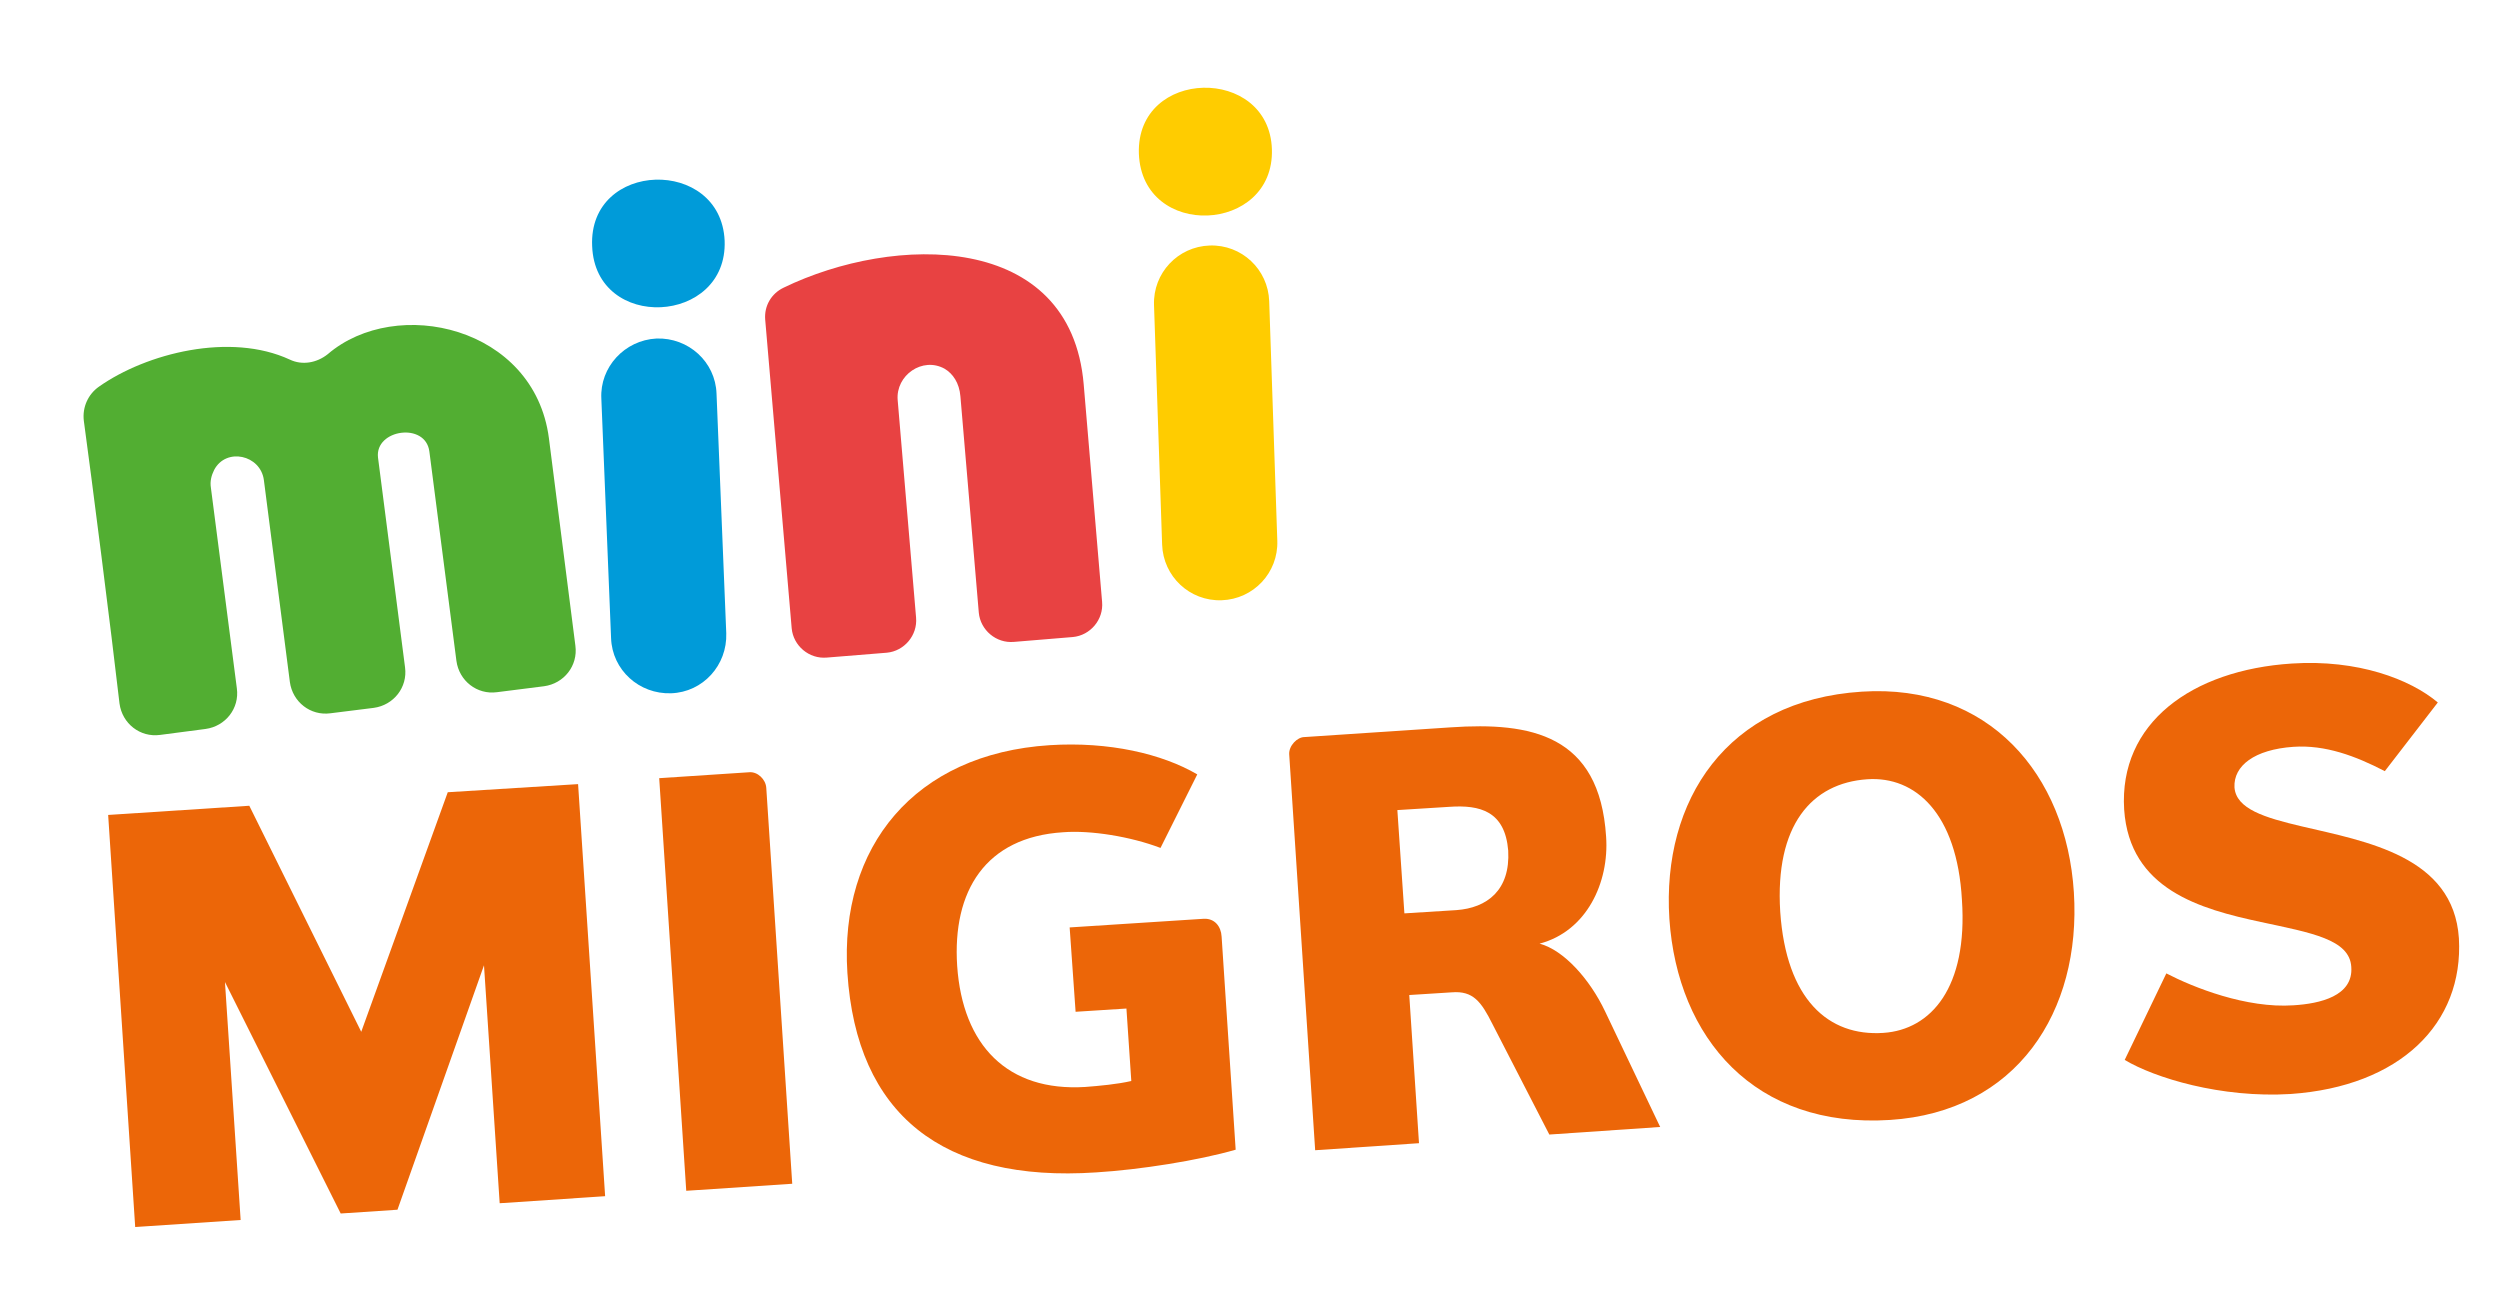
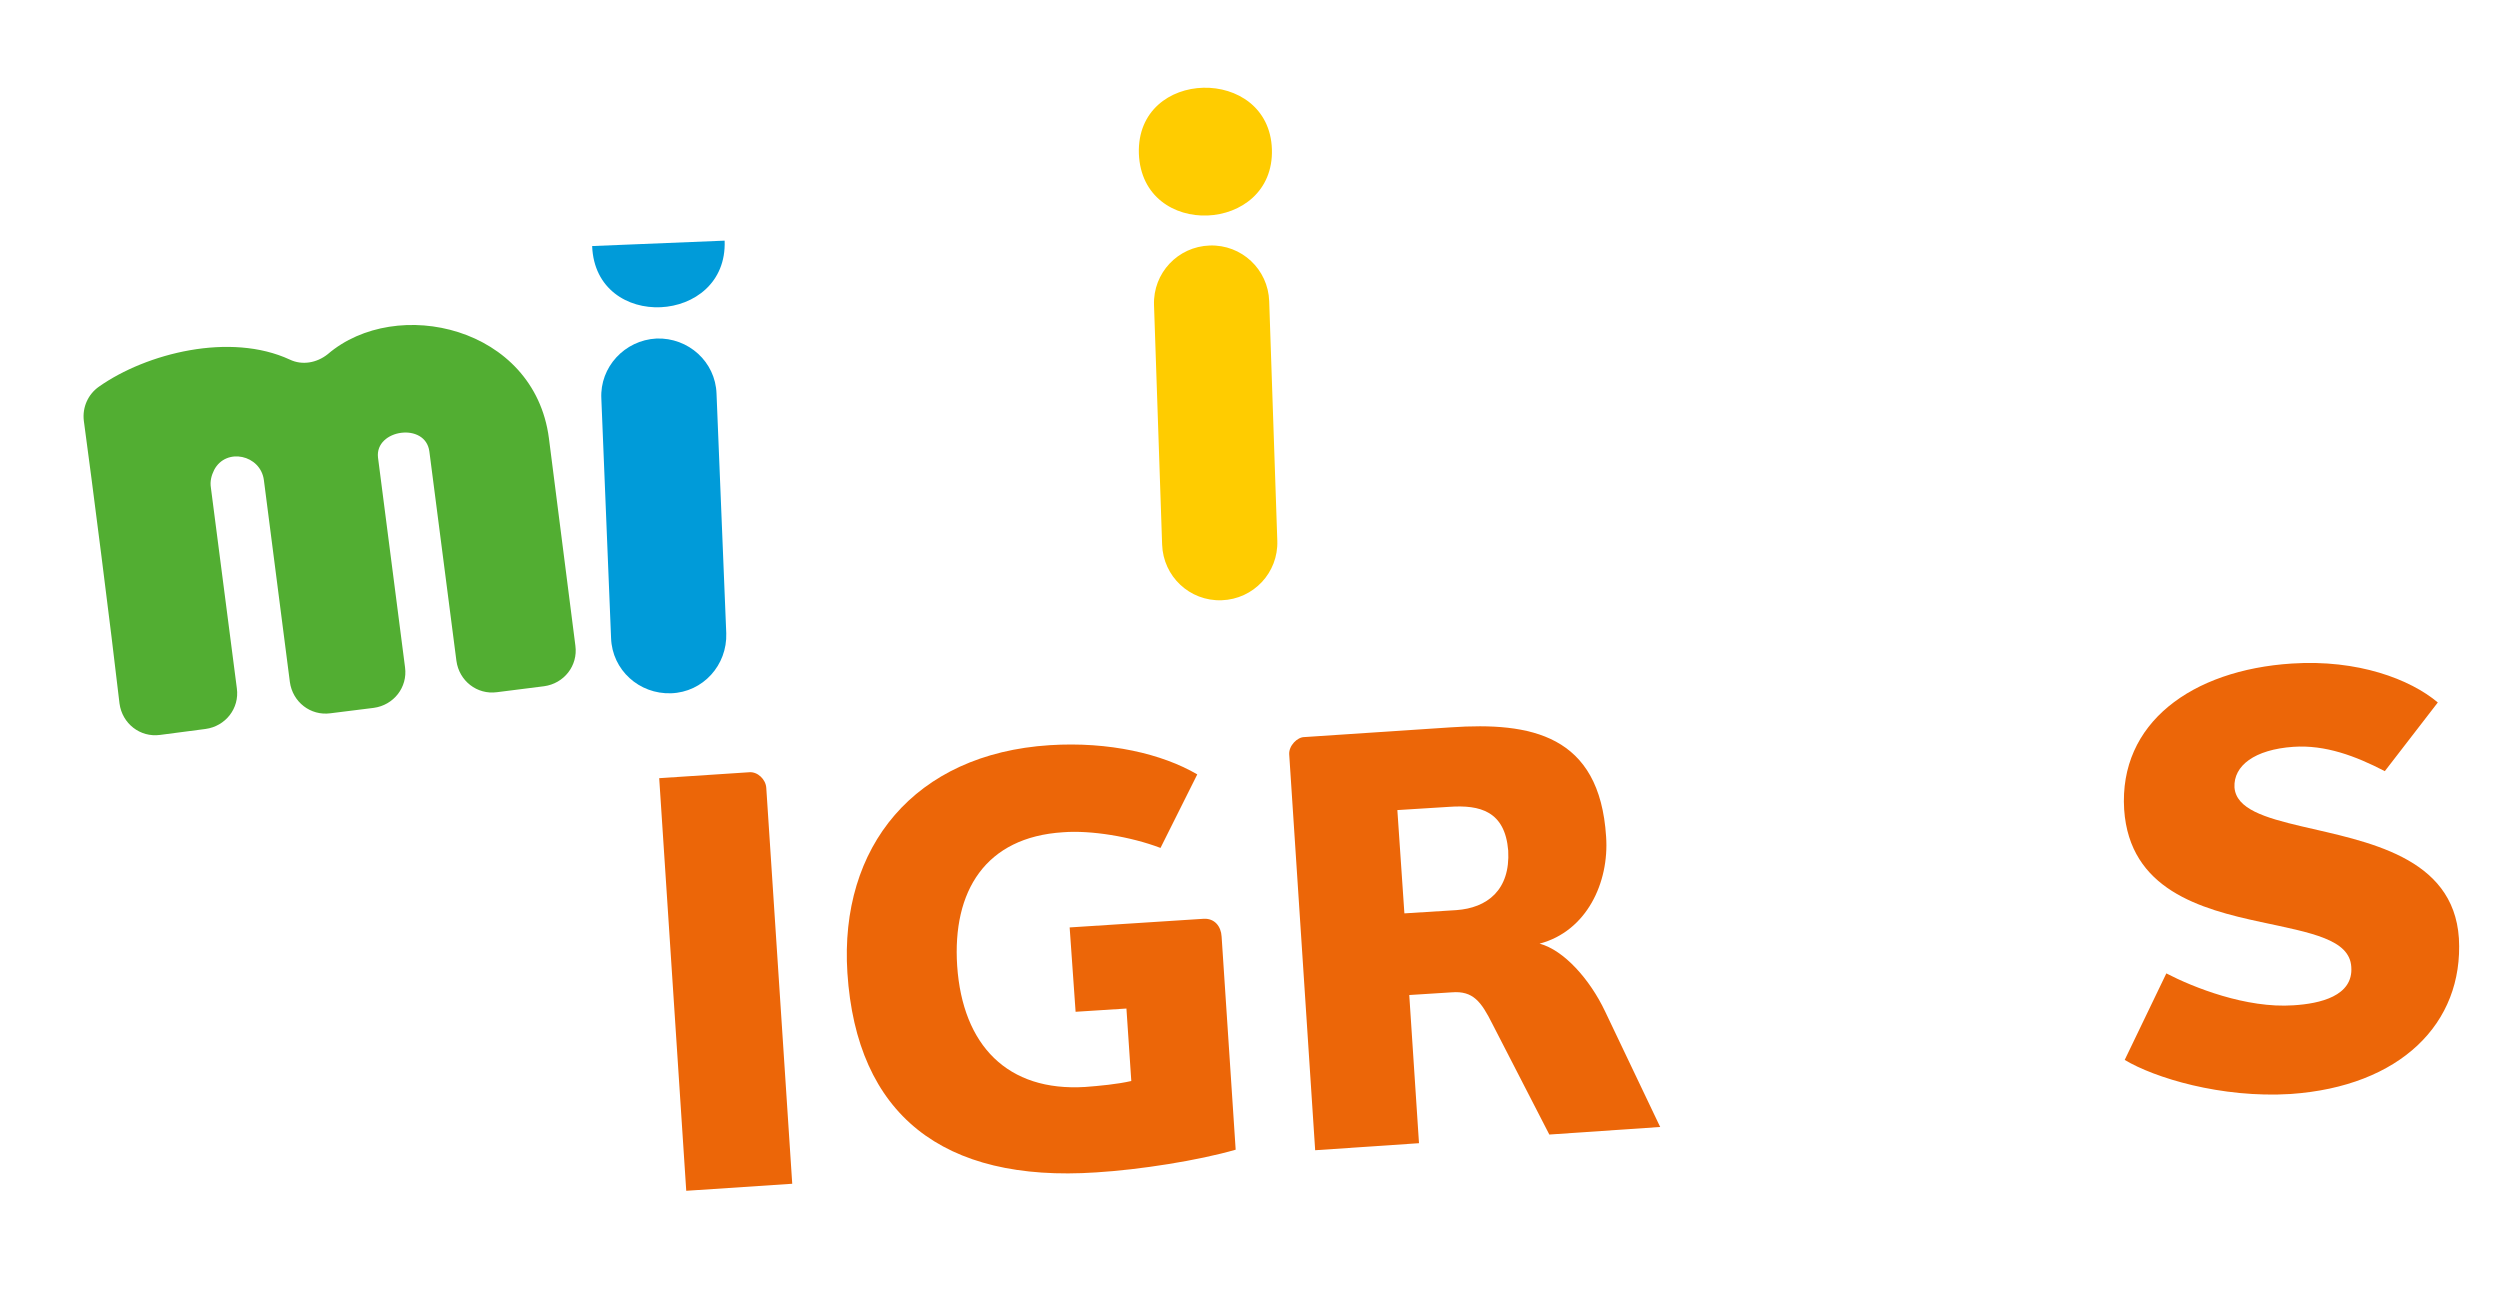
<svg xmlns="http://www.w3.org/2000/svg" version="1.1" x="0px" y="0px" viewBox="0 0 462.3 241.3" style="enable-background:new 0 0 462.3 241.3;" xml:space="preserve">
  <style type="text/css">
	.st0{fill:#EC6608;}
	.st1{fill:#52AE32;}
	.st2{fill:#009BD9;}
	.st3{fill:#E84242;}
	.st4{fill:#FFCC00;}
</style>
  <g id="Ebene_2">
</g>
  <g id="Ebene_1">
    <g id="XMLID_1_">
-       <polygon id="XMLID_9_" class="st0" points="82.8,146.5 66.8,190.8 46.1,149 20,150.7 25,226.9 44.5,225.6 41.6,181.6 63,224.4     73.5,223.7 89.5,178.5 92.4,222.5 111.9,221.2 106.9,145   " />
      <path id="XMLID_8_" class="st0" d="M126.9,220.2l-5-76.3l16.7-1.1c1.5-0.1,3,1.3,3.1,2.9l4.8,73.2L126.9,220.2" />
      <path id="XMLID_7_" class="st0" d="M197.8,171.5l24.8-1.6c2-0.1,3.2,1.4,3.3,3.3l2.6,39.4c-6.9,2-17.7,3.7-25.8,4.2    c-28.4,1.9-44.3-10.7-46-36.9c-1.5-23.3,12.4-40.5,37.4-42.1c11-0.7,20.8,1.6,27.3,5.4l-6.8,13.6c-5.5-2.1-12.9-3.3-18-2.9    c-14.4,0.9-20.5,10.9-19.6,24.7c1,14.7,9.3,23.3,23.7,22.4c2.6-0.2,5.9-0.5,8.5-1.1l-0.9-13.4l-9.4,0.6L197.8,171.5" />
      <path id="XMLID_32_" class="st0" d="M268,149.2l-9.6,0.6l1.3,19.1l9.6-0.6c5.7-0.4,10-3.7,9.6-11C278.3,150,273.7,148.8,268,149.2     M286.5,209.8L276,189.4c-2.1-4.2-3.6-6.2-7.5-5.9l-7.9,0.5l1.8,27.4l-19.2,1.3l-4.8-73.2c-0.1-1.6,1.5-3.2,2.8-3.2l27.1-1.8    c14.7-1,27.5,1.3,28.7,20.2c0.6,8.5-3.6,17.5-12.3,19.8c4.5,1.2,9.3,6.6,12.1,12.5l10.2,21.4L286.5,209.8z" />
-       <path id="XMLID_29_" class="st0" d="M345.3,144.1c-10.3,0.7-17.1,8.5-16.1,24.5c1.1,16.2,8.9,23.1,19.1,22.4    c8.8-0.6,15.6-8.4,14.5-24.6C361.9,150.4,354.2,143.5,345.3,144.1 M349.5,207.1c-25,1.6-39.3-15.1-40.8-37.2    c-1.4-21.9,10.6-40.4,35.6-42c23.4-1.5,37.8,15.2,39.2,37.1C384.9,187.1,372.9,205.6,349.5,207.1" />
      <path id="XMLID_2_" class="st0" d="M423.6,202.3c-12.9,0.8-25.2-3-30.7-6.3l7.7-16c5,2.6,14.8,6.5,23.5,5.9    c4.9-0.3,11.1-1.7,10.7-7.1c-0.3-5.1-7.4-6.3-16.7-8.3c-11.2-2.4-24.3-6-25.3-20.8c-1-16,12.5-25.8,31-27    c12.2-0.8,21.9,2.9,27,7.2l-9.8,12.7c-5.4-2.8-11-4.9-16.9-4.5c-7.2,0.5-11.1,3.5-10.9,7.5c0.3,4,5.6,5.6,12.4,7.2    c11.9,2.8,28.1,5.5,29.1,20.7C455.6,189.3,443.8,200.9,423.6,202.3" />
    </g>
    <path id="XMLID_16_" class="st1" d="M18.3,71.5c8.8-6.2,24.3-10.1,35.3-5c2.3,1.1,5,0.6,7-1c12.7-10.9,38.2-5.1,40.9,15.5l4.9,38.4   c0.5,3.7-2.1,7-5.8,7.5l-8.7,1.1c-3.7,0.5-7-2.1-7.5-5.8l-5-38.7c-0.7-5.5-10.1-4.1-9.5,1.1l5,38.8c0.5,3.7-2.1,7-5.8,7.5l-8,1   c-3.7,0.5-7-2.1-7.5-5.8l-4.8-37.3c-0.6-4.7-7-6.1-9.2-1.9c-0.5,1-0.8,2.1-0.6,3.3l4.8,37.1c0.5,3.7-2.1,7-5.8,7.5l-8.4,1.1   c-3.7,0.5-7-2.1-7.5-5.8C20.6,117,16.9,88,15.5,77.8C15.2,75.3,16.3,72.9,18.3,71.5" />
-     <path id="XMLID_34_" class="st2" d="M111.2,73.7L113,118c0.2,5.9,5.2,10.4,11.1,10.2c5.9-0.2,10.4-5.2,10.2-11.1l-1.8-44.3   c-0.2-5.9-5.2-10.4-11.1-10.2C115.5,62.9,110.9,67.9,111.2,73.7 M134,44.5c0.6,15.6-23.9,16.9-24.5,1C108.8,29.6,133.3,29,134,44.5   " />
-     <path id="XMLID_13_" class="st3" d="M141.5,59.1c-0.2-2.5,1.1-4.8,3.4-5.9c20.4-9.9,53.1-10.5,55.5,17.9l3.4,40.2   c0.3,3.3-2.2,6.2-5.4,6.5l-10.9,0.9c-3.3,0.3-6.2-2.2-6.5-5.4l-3.4-40c-0.2-2.5-1.4-4.2-2.9-5.1c-4.1-2.3-9.1,1.2-8.7,5.8l3.4,40.2   c0.3,3.3-2.2,6.2-5.4,6.5l-11.1,0.9c-3.3,0.3-6.2-2.2-6.5-5.4L141.5,59.1z" />
+     <path id="XMLID_34_" class="st2" d="M111.2,73.7L113,118c0.2,5.9,5.2,10.4,11.1,10.2c5.9-0.2,10.4-5.2,10.2-11.1l-1.8-44.3   c-0.2-5.9-5.2-10.4-11.1-10.2C115.5,62.9,110.9,67.9,111.2,73.7 M134,44.5c0.6,15.6-23.9,16.9-24.5,1" />
    <path id="XMLID_28_" class="st4" d="M213.4,56.4l1.5,44.3c0.2,5.9,5.1,10.5,11,10.3c5.9-0.2,10.5-5.1,10.3-11l-1.5-44.3   c-0.2-5.9-5.1-10.5-11-10.3C217.8,45.6,213.2,50.5,213.4,56.4 M235.2,27.6c0.5,15.6-24,16.8-24.6,0.8   C210.1,12.5,234.7,12.1,235.2,27.6" />
    <g>
	</g>
    <g>
	</g>
    <g>
	</g>
    <g>
	</g>
    <g>
	</g>
    <g>
	</g>
  </g>
</svg>